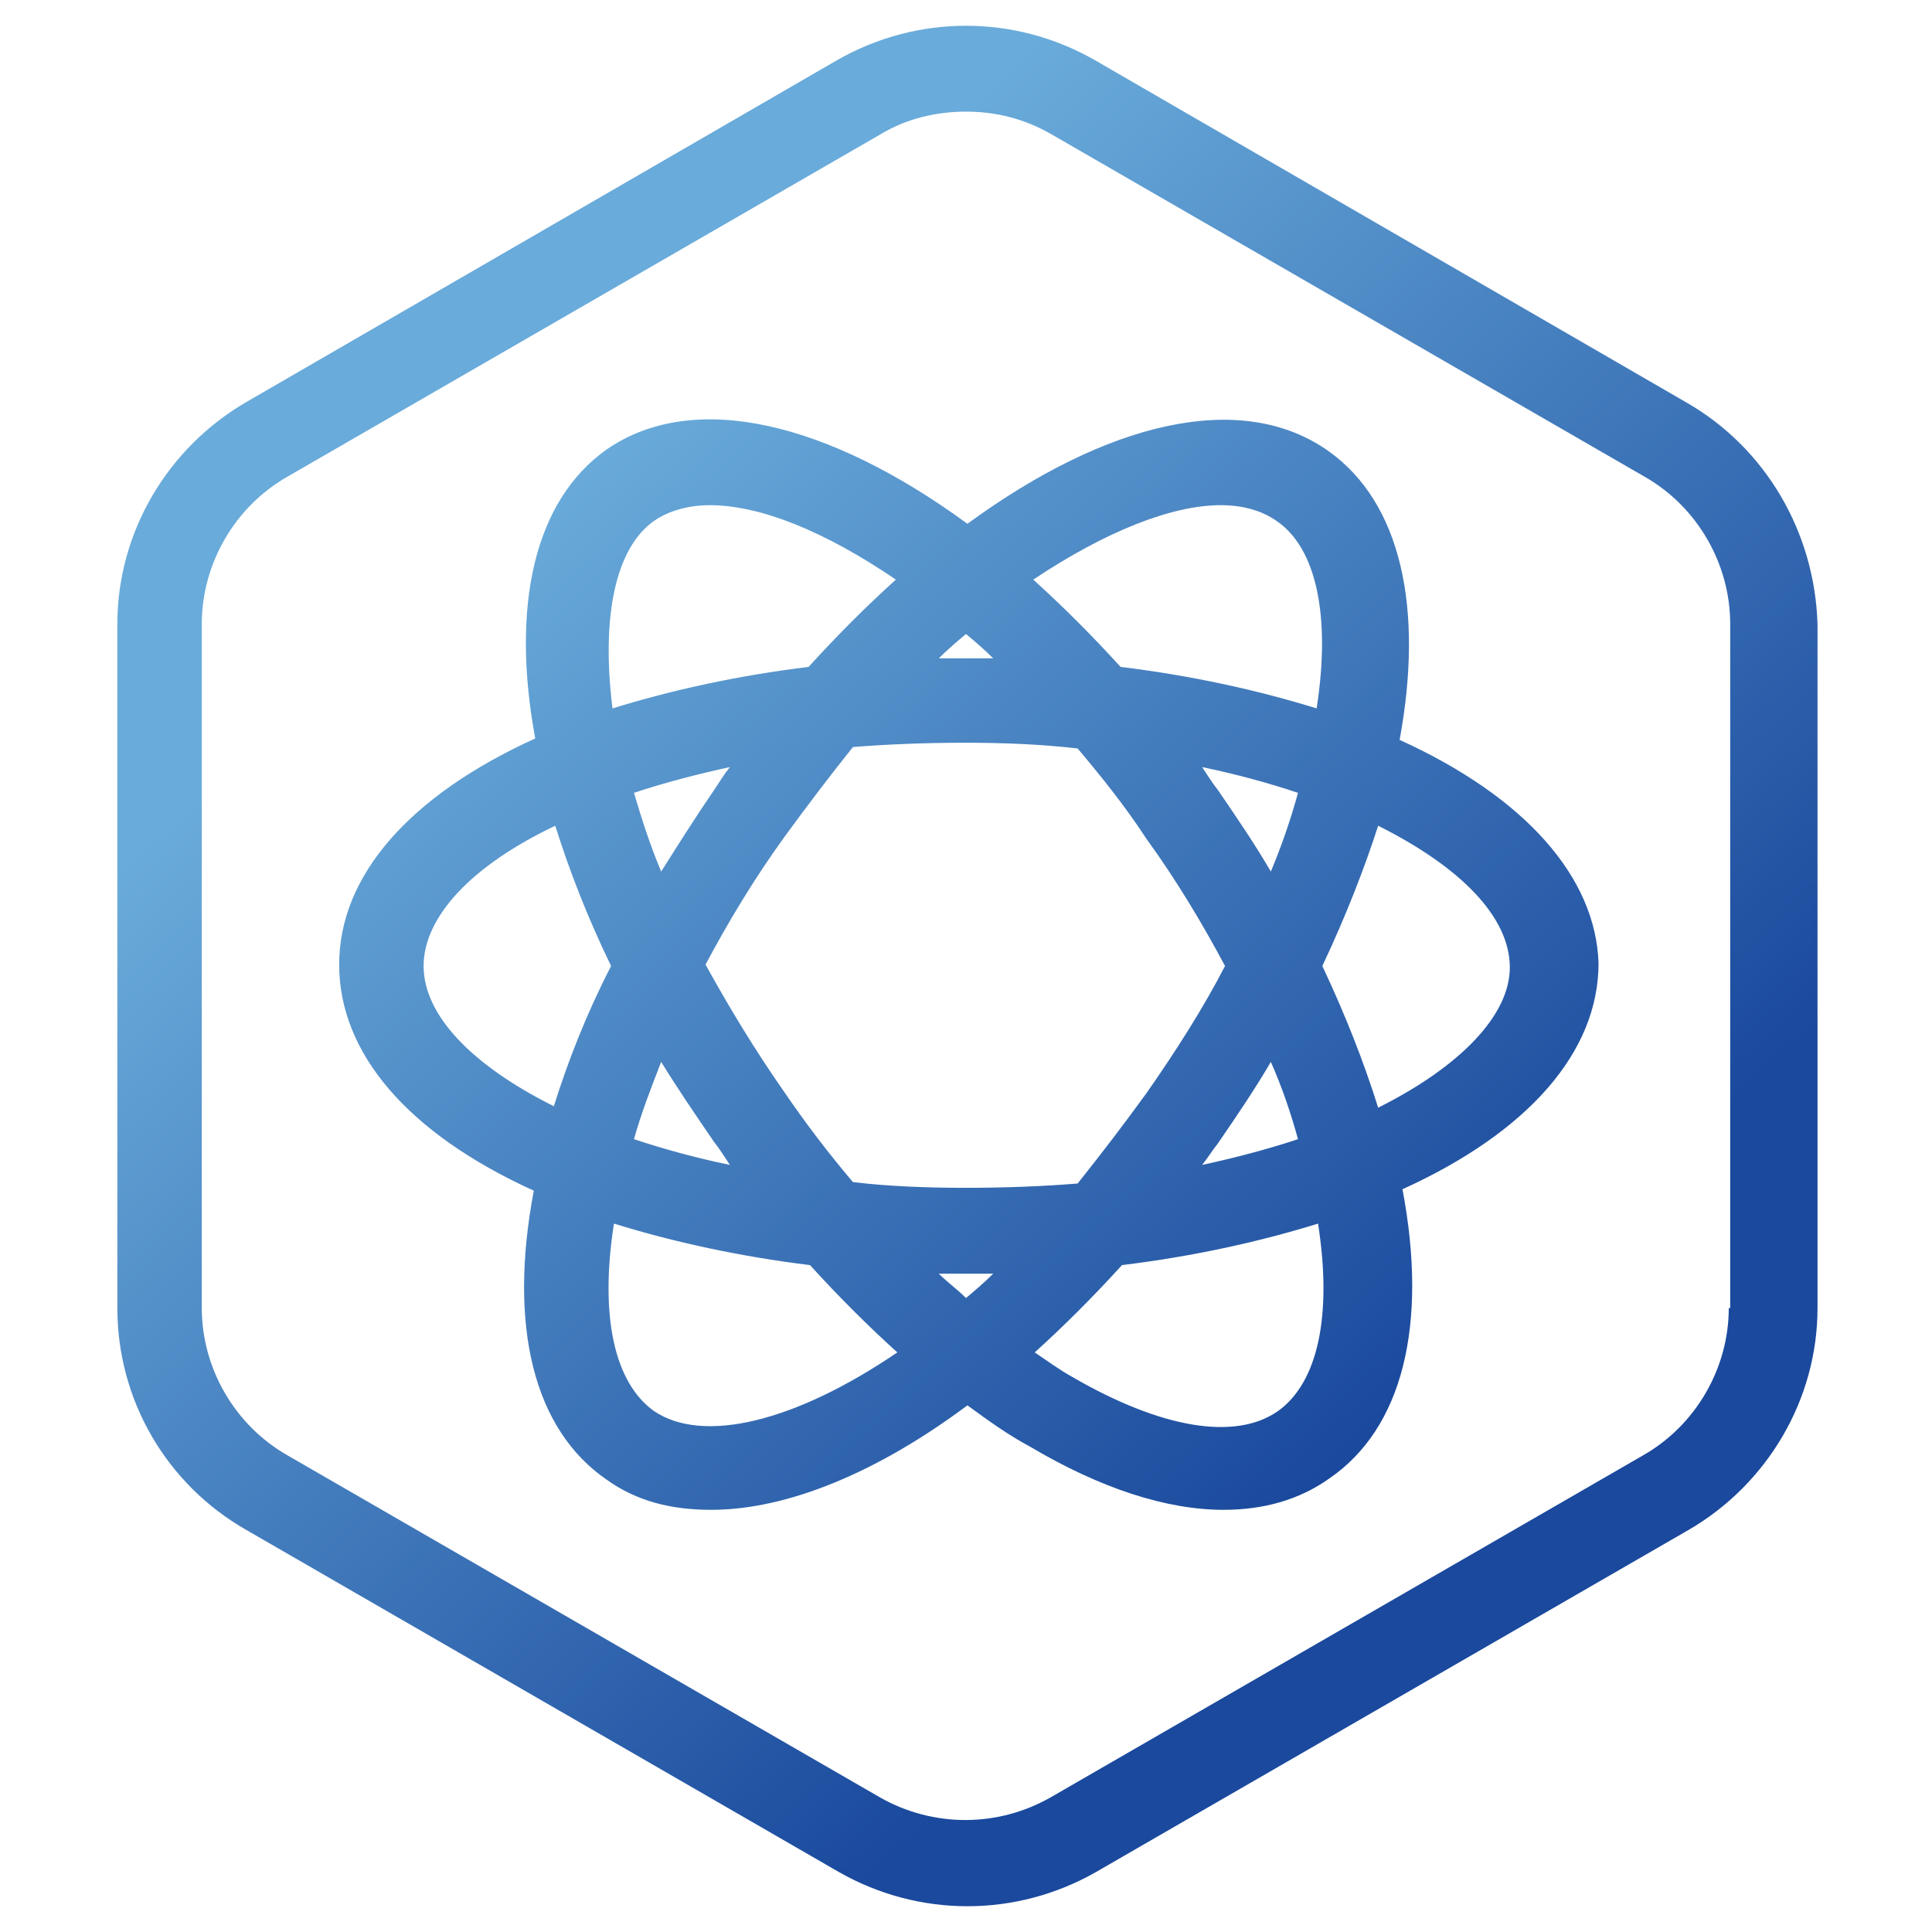
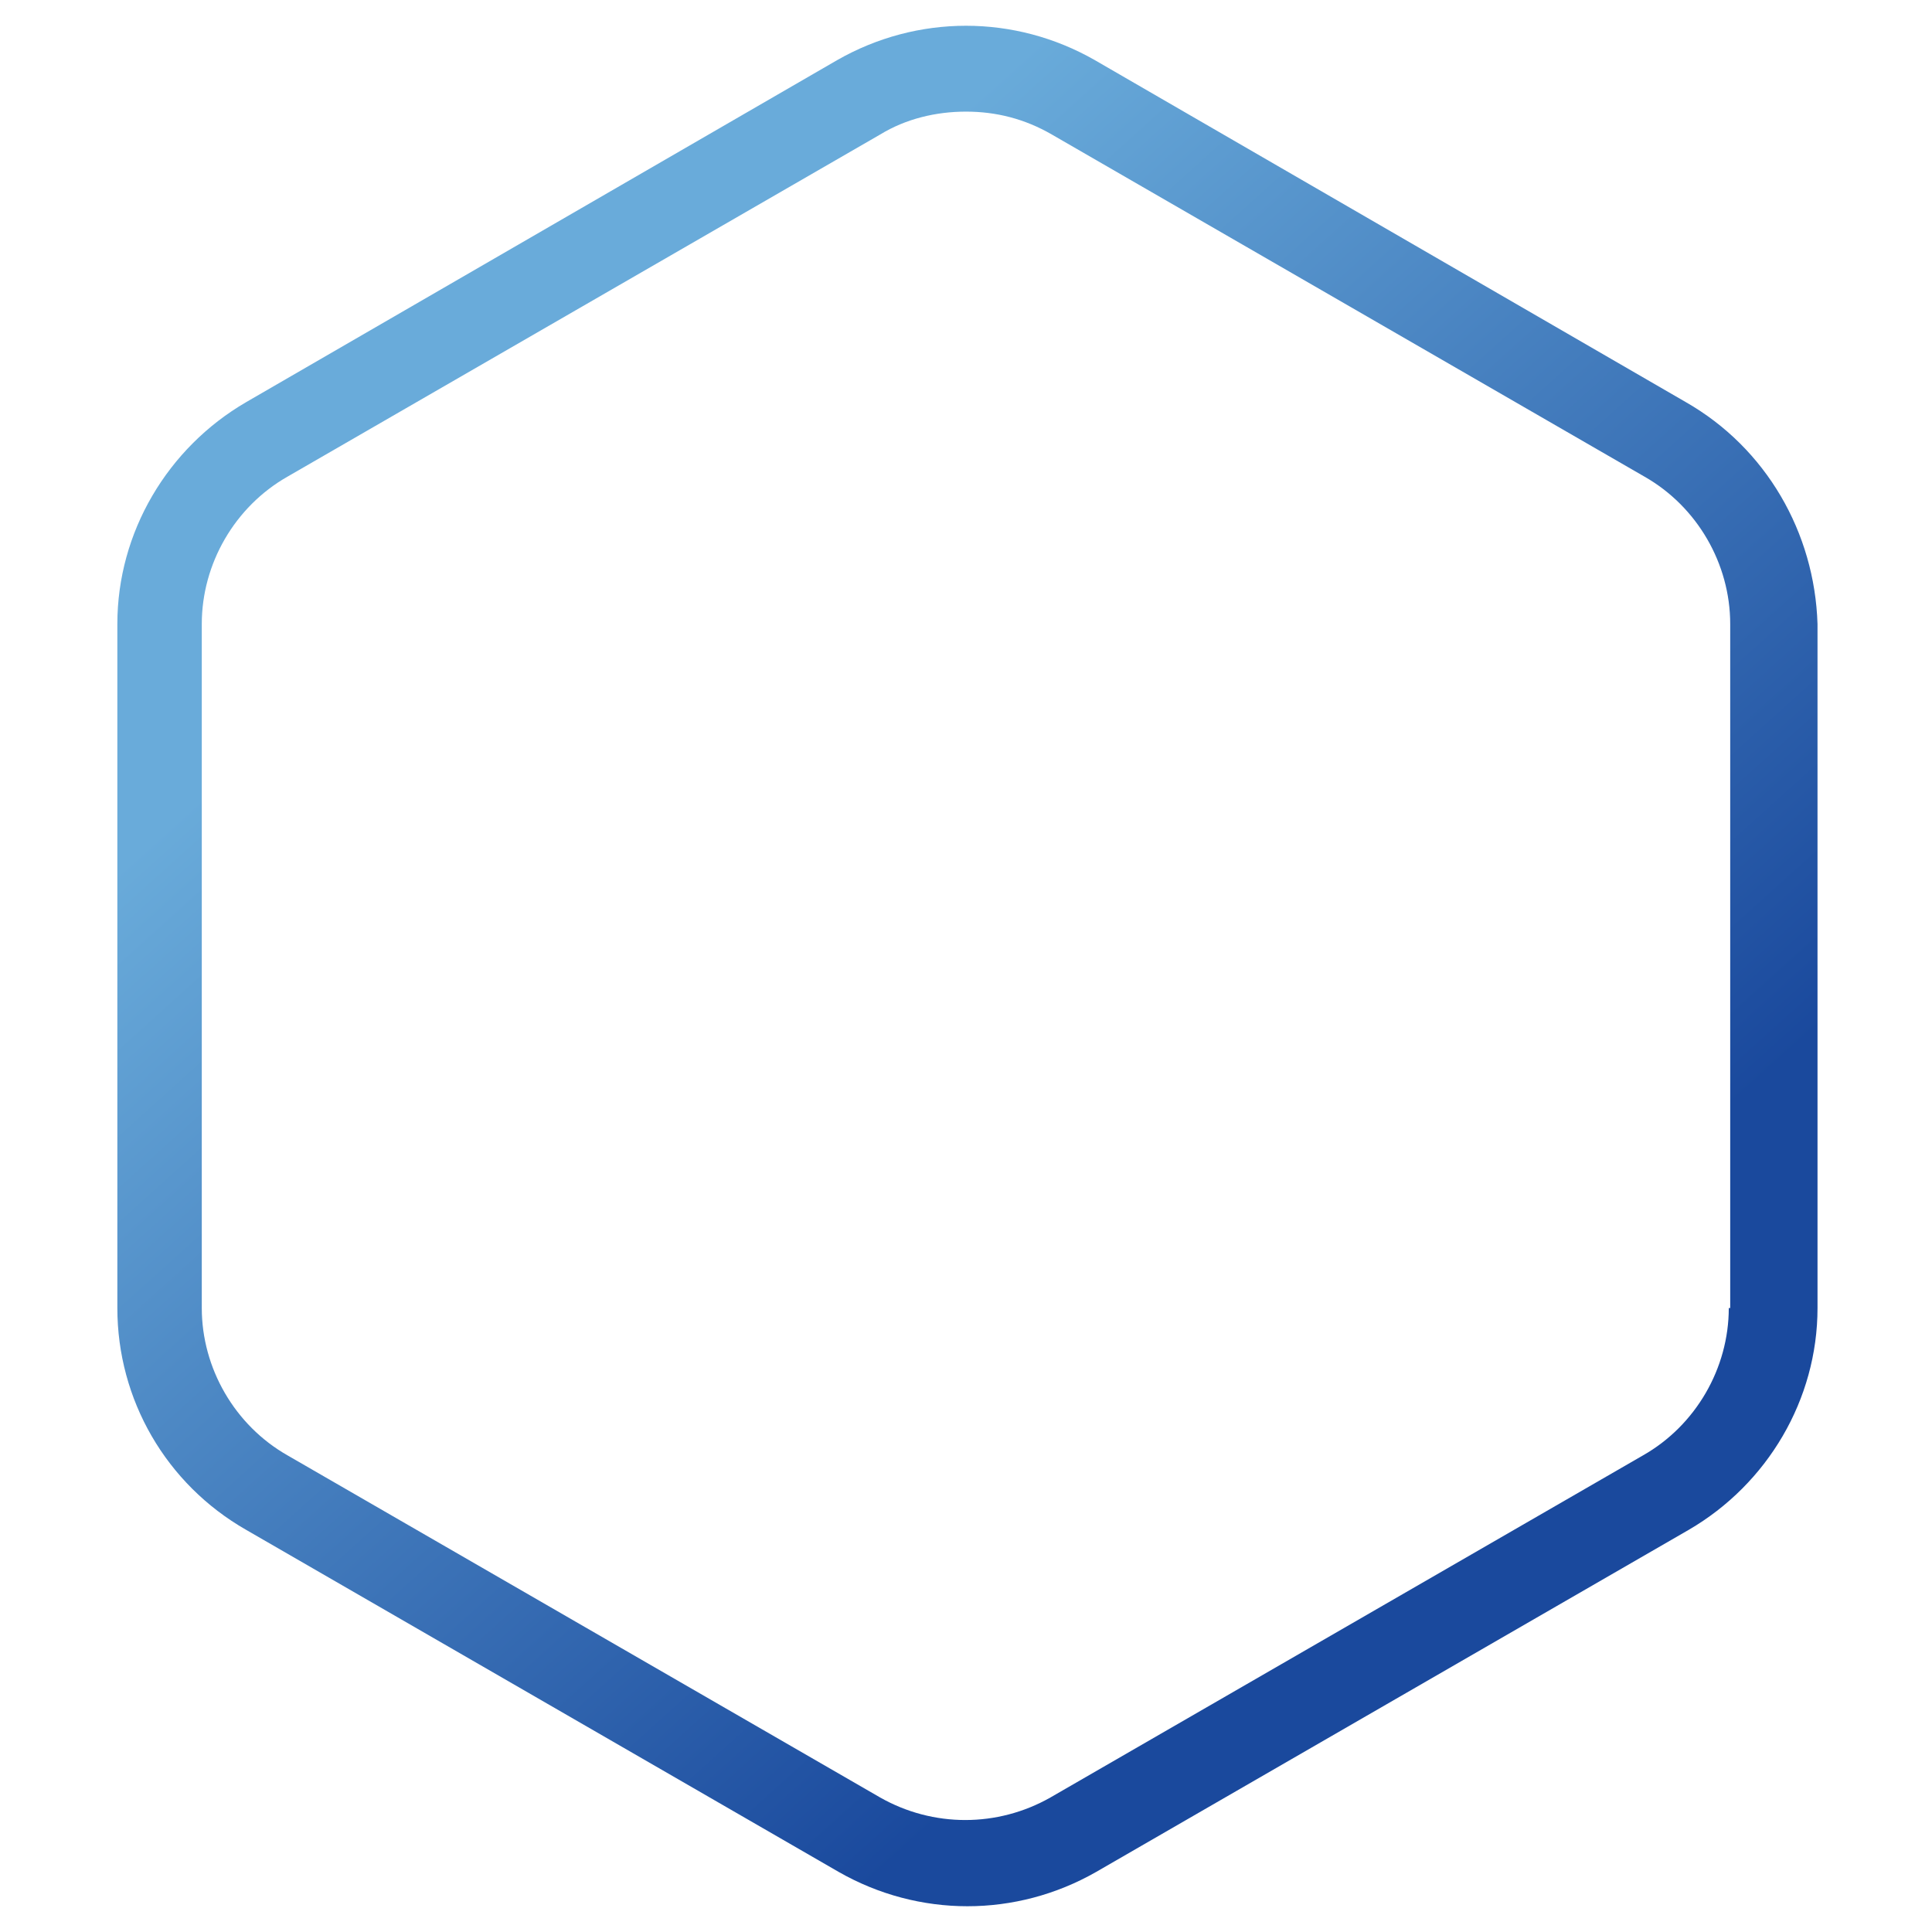
<svg xmlns="http://www.w3.org/2000/svg" version="1.1" id="圖層_1" x="0px" y="0px" viewBox="0 0 135 135" style="enable-background:new 0 0 135 135;" xml:space="preserve">
  <style type="text/css">
	.st0{fill:url(#SVGID_1_);}
	.st1{fill:url(#SVGID_2_);}
</style>
  <g>
    <linearGradient id="SVGID_1_" gradientUnits="userSpaceOnUse" x1="29.78" y1="25.632" x2="96.415" y2="99.609">
      <stop offset="0.117" style="stop-color:#69ABDA" />
      <stop offset="1" style="stop-color:#1A499D" />
    </linearGradient>
-     <path class="st0" d="M97.8,51.7c1.7-9.2,0.1-16.6-5-20.2c-6.1-4.3-15.5-2-25.2,5.1c-9.7-7.1-19.1-9.4-25.2-5.2   c-5.1,3.6-6.7,11-5,20.2c-8.8,4-13.7,9.6-13.7,15.8c0,6.2,4.8,11.8,13.6,15.8c-1.8,9.5,0,16.7,5.1,20.2c2.1,1.5,4.5,2.1,7.3,2.1   c5.3,0,11.6-2.6,17.9-7.3c1.5,1.1,2.9,2.1,4.4,2.9c4.9,2.9,9.5,4.4,13.5,4.4c2.8,0,5.3-0.7,7.4-2.2c5.1-3.5,6.9-10.7,5.1-20.2   c8.8-4,13.7-9.6,13.7-15.8C111.5,61.3,106.6,55.7,97.8,51.7z M85.3,35.3c1.6,0,2.9,0.4,3.9,1.1c2.8,1.9,3.8,6.7,2.8,13.1   c-4.2-1.3-8.8-2.3-13.7-2.9c-2-2.2-4-4.2-6.1-6.1C77.3,37.1,81.9,35.3,85.3,35.3z M88.8,60.9c-1.1-1.9-2.4-3.8-3.7-5.7   c-0.4-0.5-0.7-1-1.1-1.6c2.4,0.5,4.6,1.1,6.7,1.8C90.2,57.2,89.6,59,88.8,60.9z M90.7,79.6c-2.1,0.7-4.4,1.3-6.7,1.8   c0.4-0.5,0.7-1,1.1-1.5c1.3-1.9,2.6-3.8,3.7-5.7C89.6,76,90.2,77.8,90.7,79.6z M67.5,44.3c0.6,0.5,1.3,1.1,1.9,1.7   c-0.6,0-1.3,0-1.9,0c0,0,0,0,0,0c-0.6,0-1.2,0-1.9,0C66.2,45.4,66.9,44.8,67.5,44.3z M45.7,36.4c1-0.7,2.4-1.1,3.9-1.1   c3.5,0,8,1.8,13,5.2c-2,1.8-4.1,3.9-6.1,6.1c-4.9,0.6-9.5,1.6-13.7,2.9C42,43.1,43,38.3,45.7,36.4z M44.3,55.4   c2.1-0.7,4.4-1.3,6.7-1.8c-0.4,0.5-0.7,1-1.1,1.6c-1.3,1.9-2.5,3.8-3.7,5.7C45.4,59,44.8,57.1,44.3,55.4z M49.9,79.8   c0.4,0.5,0.7,1,1.1,1.6c-2.4-0.5-4.6-1.1-6.7-1.8c0.5-1.8,1.2-3.6,1.9-5.4C47.3,76,48.6,77.9,49.9,79.8z M38.7,77.3   c-5.8-2.9-9.1-6.4-9.1-9.8c0-3.4,3.3-7,9.2-9.8c1,3.2,2.3,6.5,3.9,9.8C41,70.8,39.7,74.1,38.7,77.3z M45.7,98.6   c-2.8-2-3.8-6.7-2.8-13.1c4.2,1.3,8.8,2.3,13.7,2.9c2,2.2,4,4.2,6.1,6.1C55.5,99.4,49.1,100.9,45.7,98.6z M67.5,90.7   c-0.6-0.6-1.3-1.1-1.9-1.7c0.6,0,1.3,0,1.9,0c0,0,0,0,0,0c0.6,0,1.2,0,1.9,0C68.8,89.6,68.1,90.2,67.5,90.7z M67.5,83   C67.5,83,67.5,83,67.5,83c-2.7,0-5.4-0.1-7.9-0.4c-1.7-2-3.3-4.1-4.8-6.3c-2.1-3-3.9-6-5.5-8.9c1.6-3,3.4-6,5.5-8.9   c1.6-2.2,3.2-4.3,4.8-6.3c2.5-0.2,5.2-0.3,7.8-0.3c0,0,0,0,0,0c2.7,0,5.3,0.1,7.9,0.4c1.6,1.9,3.3,4,4.8,6.3   c2.1,2.9,3.9,5.9,5.5,8.9c-1.5,2.9-3.4,5.9-5.5,8.9c-1.6,2.2-3.2,4.3-4.8,6.3C72.8,82.9,70.2,83,67.5,83z M89.3,98.6   c-3,2.1-8.2,1.2-14.4-2.4c-0.9-0.5-1.7-1.1-2.6-1.7c2-1.8,4.1-3.9,6.1-6.1c4.9-0.6,9.5-1.6,13.7-2.9C93.1,91.9,92.1,96.6,89.3,98.6   z M96.3,77.4c-1-3.2-2.3-6.5-3.9-9.9c1.6-3.4,2.9-6.7,3.9-9.8c5.8,2.9,9.2,6.4,9.2,9.9C105.5,70.9,102.1,74.5,96.3,77.4z" />
    <linearGradient id="SVGID_2_" gradientUnits="userSpaceOnUse" x1="29.784" y1="25.629" x2="96.419" y2="99.605">
      <stop offset="0.117" style="stop-color:#69ABDA" />
      <stop offset="1" style="stop-color:#1A499D" />
    </linearGradient>
    <path class="st1" d="M117.8,28.1L76.5,4.2C70.9,1,64.1,1,58.5,4.2L17.2,28.1c-5.5,3.2-9,9.1-9,15.5v47.8c0,6.4,3.4,12.3,9,15.5   l41.4,23.9c2.8,1.6,5.9,2.4,9,2.4c3.1,0,6.2-0.8,9-2.4l41.4-23.9c5.5-3.2,9-9.1,9-15.5V43.6C126.8,37.2,123.4,31.3,117.8,28.1z    M120.8,91.4c0,4.2-2.3,8.2-6,10.3l-41.4,23.9c-3.7,2.1-8.2,2.1-11.9,0l-41.4-23.9c-3.7-2.1-6-6.1-6-10.3V43.6   c0-4.2,2.3-8.2,6-10.3L61.5,9.4c1.8-1.1,3.9-1.6,6-1.6s4.1,0.5,6,1.6l41.4,23.9c3.7,2.1,6,6.1,6,10.3V91.4z" />
  </g>
</svg>